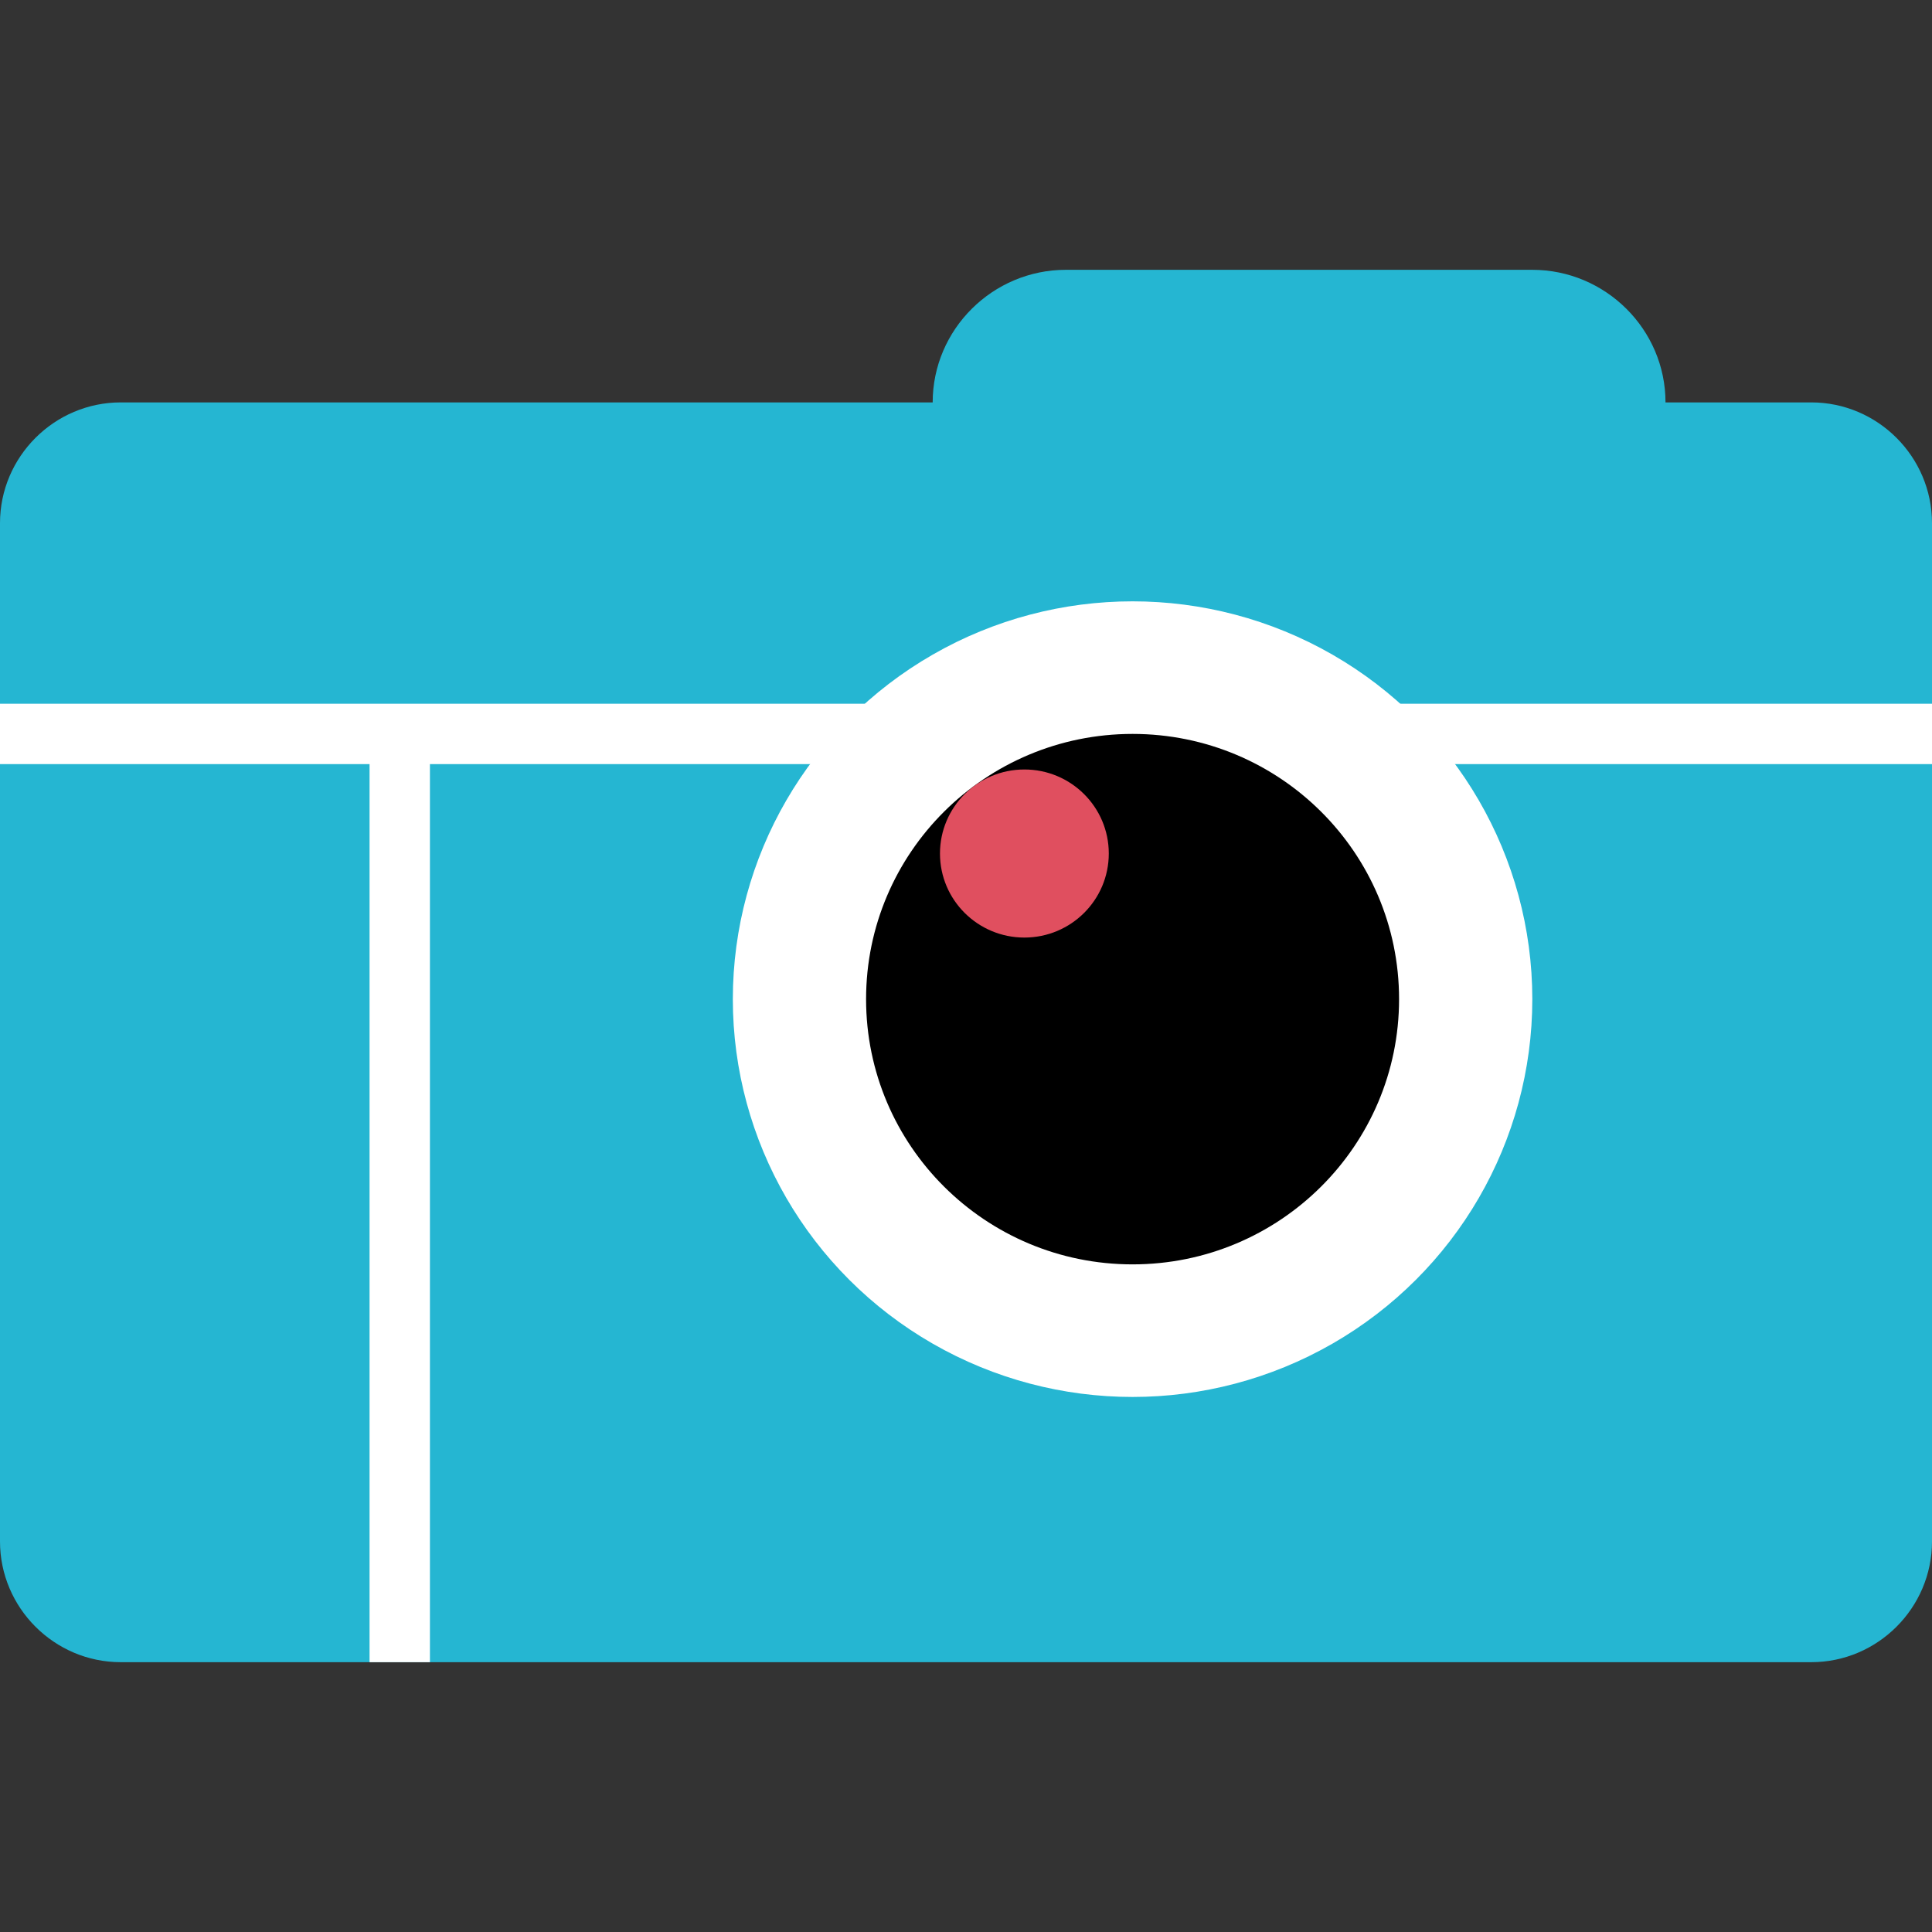
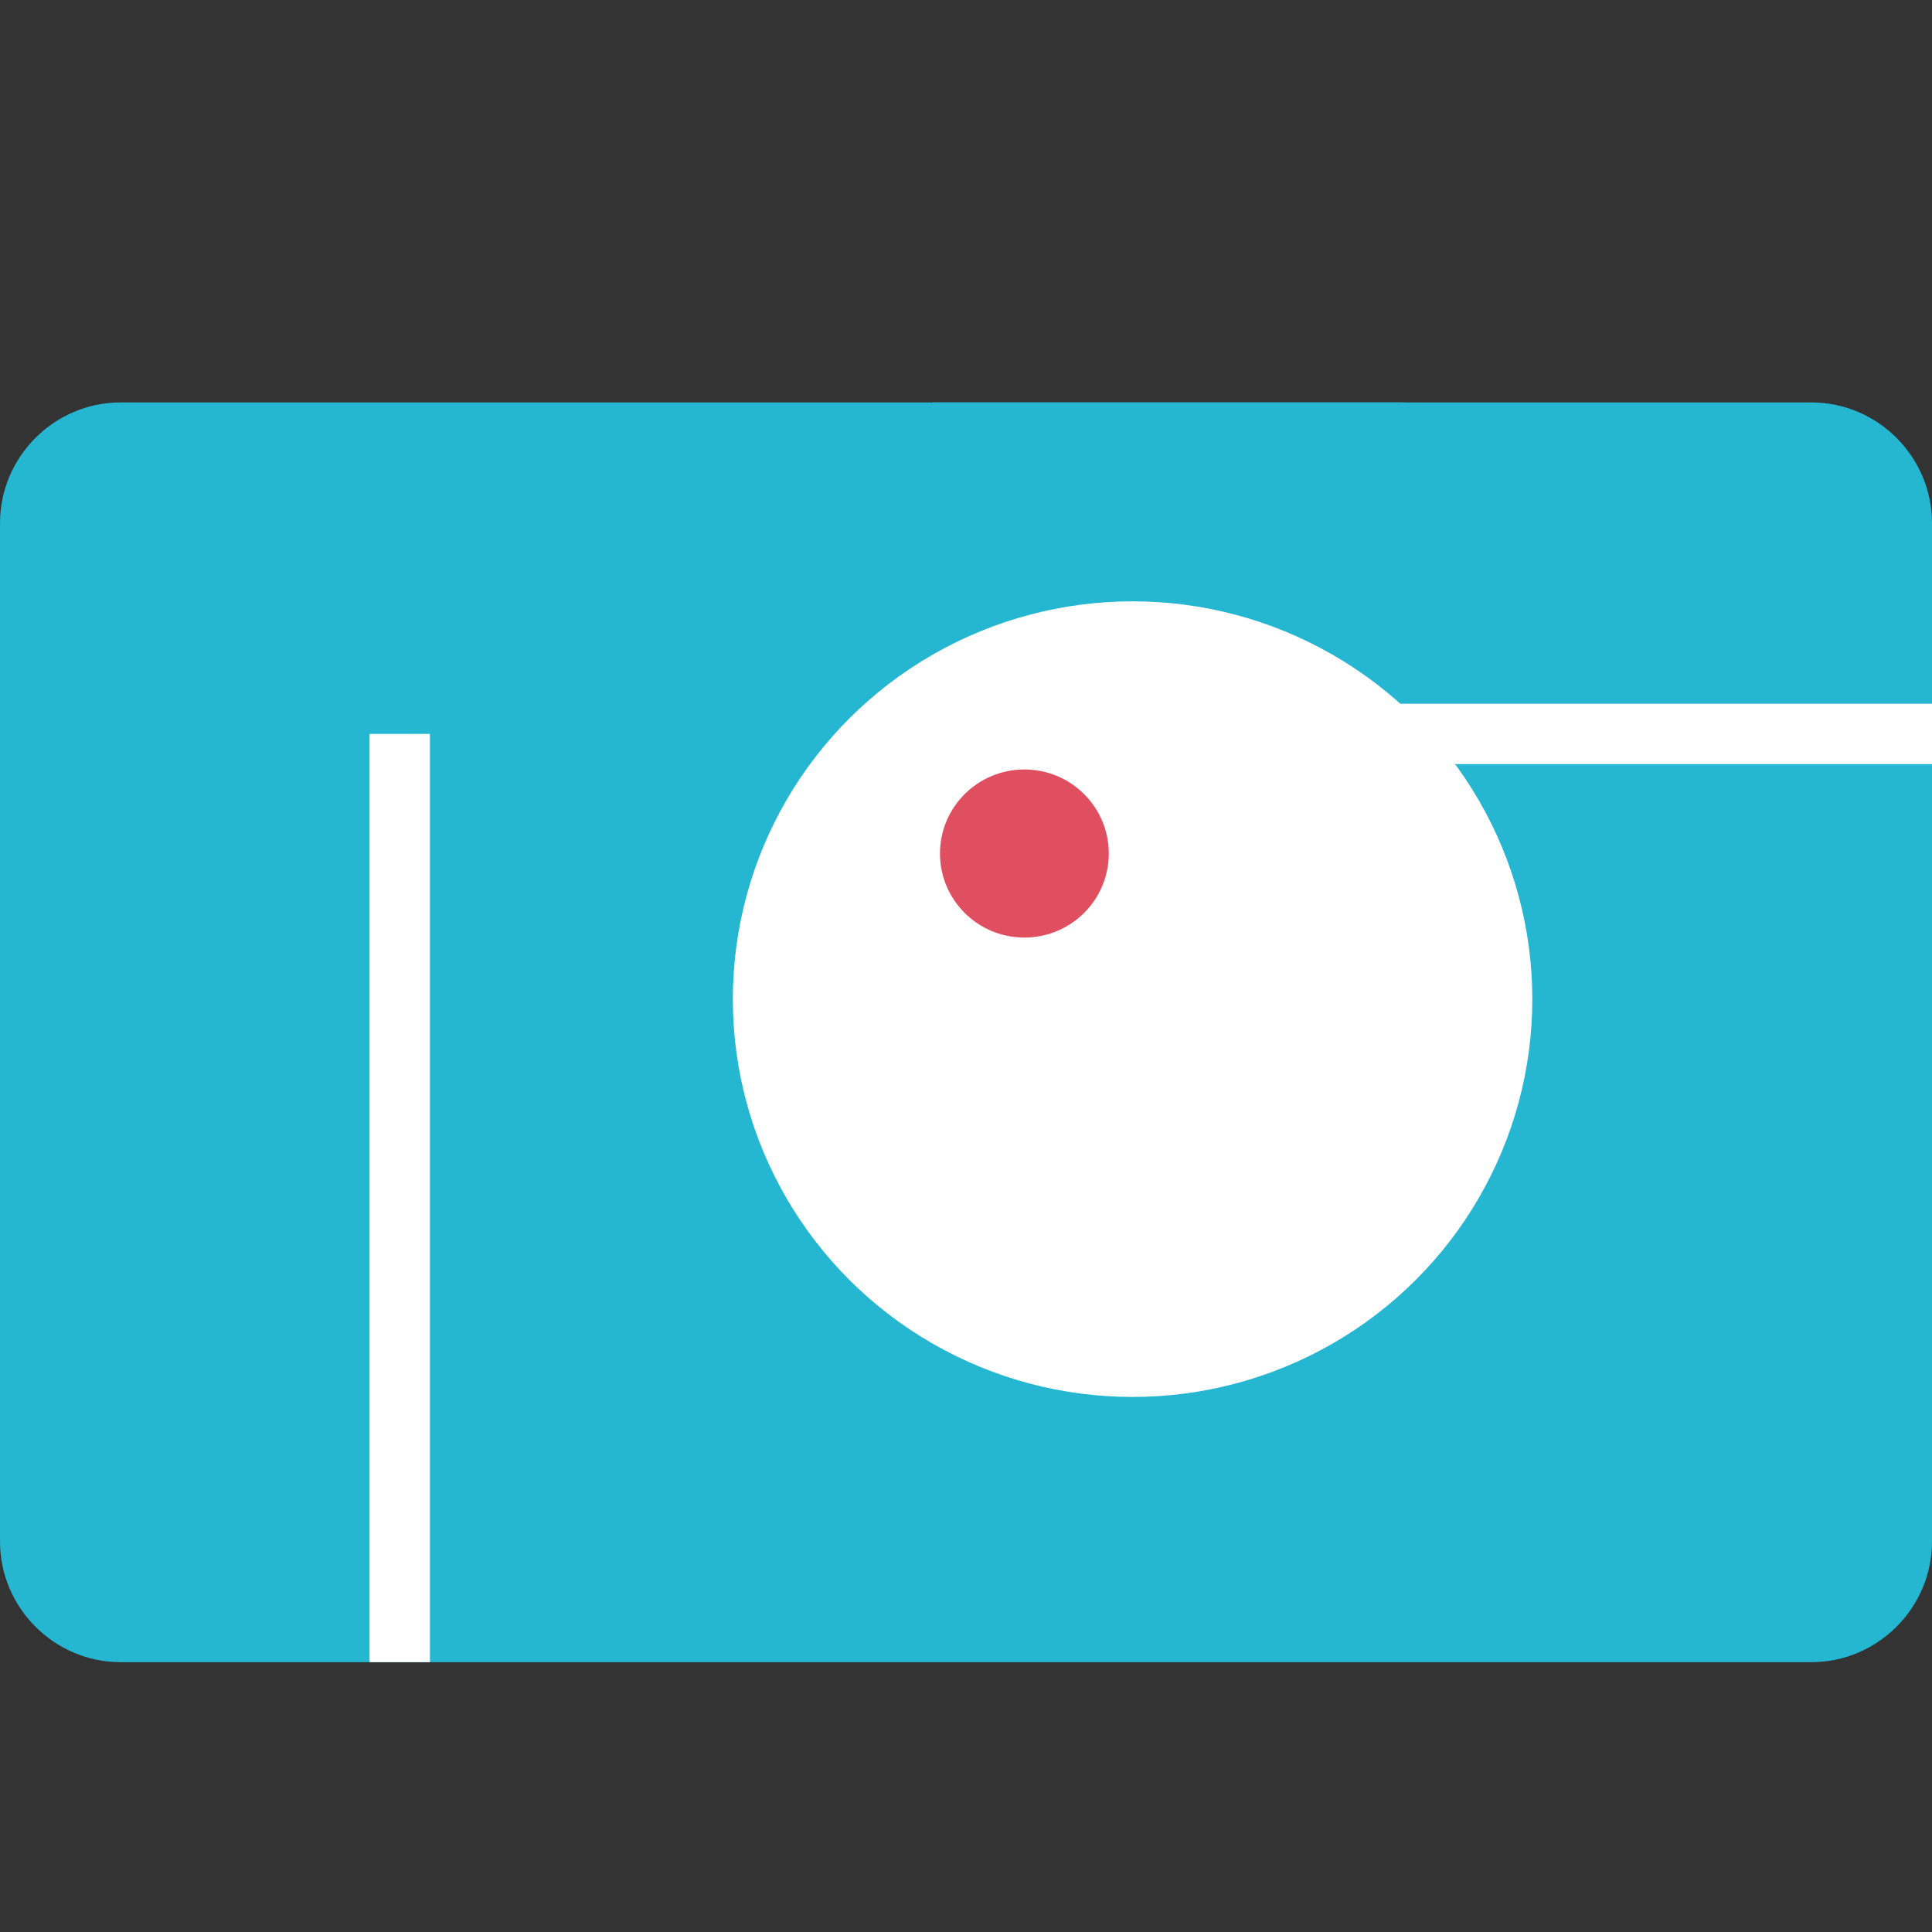
<svg xmlns="http://www.w3.org/2000/svg" version="1.1" id="Layer_1" viewBox="0 0 512 512" xml:space="preserve">
  <rect x="0" y="0" width="512" height="512" fill="#333333" stroke="none" />
  <path style="fill:#25B6D2;" d="M480,440.496H32c-17.6,0-32-14.4-32-32V138.64c0-17.6,14.4-32,32-32h448c17.6,0,32,14.4,32,32  v269.856C512,426.096,497.6,440.496,480,440.496z" />
  <ellipse style="fill:#FFFFFF;" cx="300.144" cy="264.784" rx="105.936" ry="105.424" />
-   <ellipse cx="300.144" cy="264.784" rx="70.624" ry="70.288" />
  <ellipse style="fill:#E04F5F;" cx="271.472" cy="226.192" rx="22.368" ry="22.272" />
-   <path style="fill:#25B6D2;" d="M247.168,118.72v-12.08c0-19.328,15.888-35.136,35.312-35.136h123.584  c19.424,0,35.312,15.808,35.312,35.136v12.864" />
+   <path style="fill:#25B6D2;" d="M247.168,118.72v-12.08h123.584  c19.424,0,35.312,15.808,35.312,35.136v12.864" />
  <g>
-     <rect y="186.496" style="fill:#FFFFFF;" width="240" height="16" />
    <rect x="362.928" y="186.496" style="fill:#FFFFFF;" width="149.072" height="16" />
    <rect x="97.936" y="194.496" style="fill:#FFFFFF;" width="16" height="246" />
  </g>
</svg>